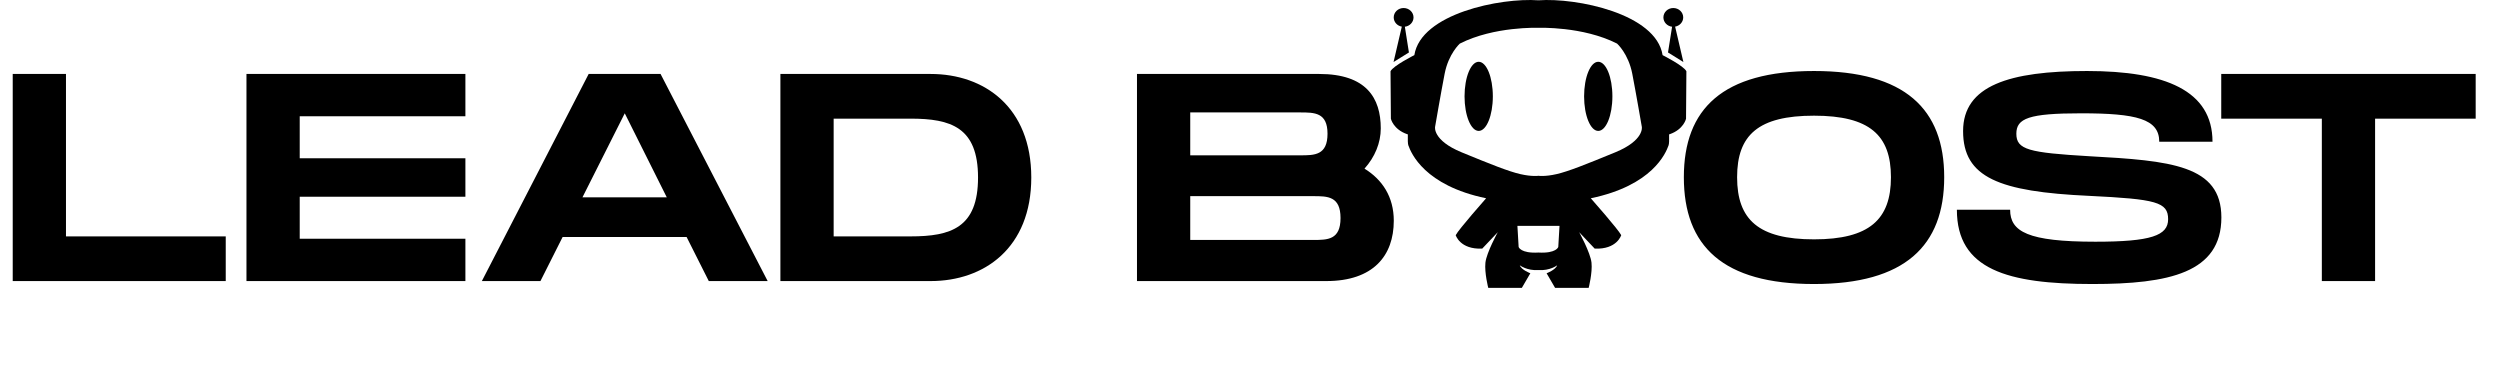
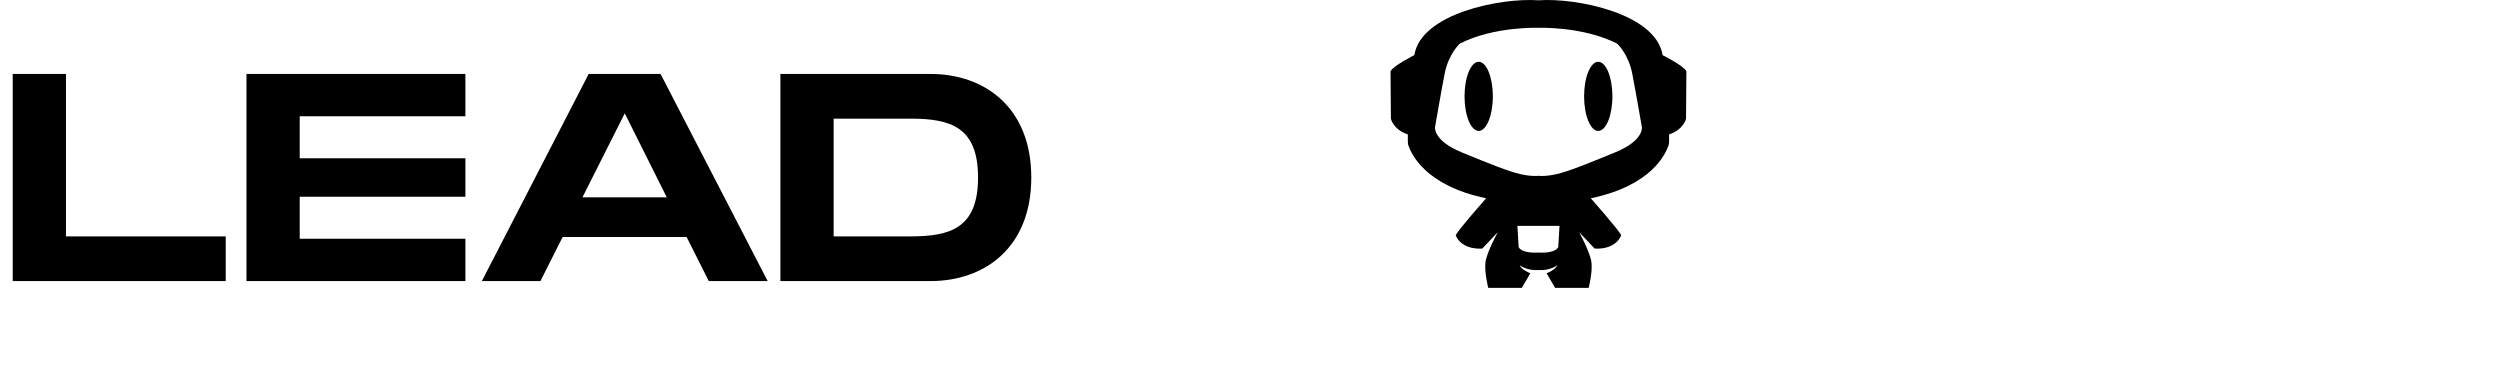
<svg xmlns="http://www.w3.org/2000/svg" width="169" height="25" viewBox="0 0 169 25" fill="none">
  <path d="M4.46 15.98H15.26V19H0.86V5H4.46V15.98ZM31.461 7.86H20.261V10.7H31.461V13.3H20.261V16.14H31.461V19H16.661V5H31.461V7.86ZM47.914 19L46.414 16.02H38.034L36.534 19H32.574L39.794 5H44.654L51.894 19H47.914ZM39.374 13.34H45.074L42.234 7.66L39.374 13.34ZM62.914 5C66.534 5 69.715 7.24 69.715 12C69.715 16.76 66.534 19 62.914 19H52.755V5H62.914ZM61.554 15.98C64.275 15.98 66.115 15.4 66.115 12C66.115 8.6 64.275 8.02 61.554 8.02H56.355V15.98H61.554Z" fill="black" />
-   <path d="M92.24 11.4C93.44 12.14 94.22 13.3 94.22 14.92C94.22 17.28 92.84 19 89.66 19H76.86V5H89.18C92.36 5 93.34 6.62 93.34 8.68C93.34 9.66 92.94 10.62 92.24 11.4ZM80.46 7.6V10.5H87.88H87.9C88.86 10.5 89.74 10.5 89.74 9.04C89.74 7.6 88.86 7.6 87.88 7.6H80.46ZM88.78 16.22C89.74 16.22 90.62 16.22 90.62 14.74C90.62 13.26 89.74 13.26 88.78 13.26H80.46V16.22H88.78ZM122.628 19.2C116.468 19.2 113.828 16.64 113.828 11.98C113.828 7.34 116.468 4.8 122.628 4.8C128.768 4.8 131.428 7.36 131.428 11.98C131.428 16.62 128.768 19.2 122.628 19.2ZM122.628 16.18C126.368 16.18 127.828 14.84 127.828 11.98C127.828 9.14 126.388 7.82 122.628 7.82C118.868 7.82 117.428 9.12 117.428 11.98C117.428 14.86 118.888 16.18 122.628 16.18ZM132.285 14.18H135.885C135.885 15.66 137.085 16.34 141.645 16.34C145.425 16.34 146.565 15.92 146.565 14.82C146.565 13.66 145.765 13.46 141.225 13.24C135.125 12.96 132.705 12 132.705 8.86C132.705 5.78 135.845 4.8 141.085 4.8C146.365 4.8 149.565 6.12 149.565 9.58H145.965C145.965 8.04 144.425 7.66 140.685 7.66C137.145 7.66 136.305 8 136.305 9.04C136.305 10.12 137.145 10.32 141.225 10.56C146.745 10.86 150.165 11.16 150.165 14.7C150.165 18.44 146.625 19.2 141.445 19.2C135.705 19.2 132.285 18.22 132.285 14.18ZM167.356 5V8.02H160.556V19H156.956V8.02H150.156V5H167.356Z" fill="black" />
-   <path fill-rule="evenodd" clip-rule="evenodd" d="M95.243 3.547L94.968 1.807C95.298 1.768 95.554 1.501 95.554 1.177C95.554 0.826 95.254 0.542 94.884 0.542C94.514 0.542 94.215 0.826 94.215 1.177C94.215 1.488 94.451 1.747 94.762 1.801L94.204 4.193L95.243 3.547Z" fill="black" />
-   <path fill-rule="evenodd" clip-rule="evenodd" d="M113.033 1.807L112.757 3.547L113.797 4.193L113.238 1.801C113.549 1.746 113.785 1.488 113.785 1.177C113.785 0.826 113.485 0.542 113.115 0.542C112.745 0.542 112.446 0.827 112.446 1.177C112.446 1.501 112.702 1.768 113.032 1.807H113.033Z" fill="black" />
  <path fill-rule="evenodd" clip-rule="evenodd" d="M108.041 4.177C107.513 4.177 107.085 5.222 107.085 6.513C107.085 7.804 107.512 8.85 108.041 8.85C108.57 8.85 108.998 7.804 108.998 6.513C108.998 5.222 108.57 4.177 108.041 4.177Z" fill="black" />
  <path fill-rule="evenodd" clip-rule="evenodd" d="M99.96 4.177C99.431 4.177 99.003 5.222 99.003 6.513C99.003 7.804 99.431 8.85 99.96 8.85C100.488 8.85 100.916 7.804 100.916 6.513C100.916 5.222 100.488 4.177 99.96 4.177Z" fill="black" />
  <path fill-rule="evenodd" clip-rule="evenodd" d="M112.391 3.727C111.95 0.921 106.574 -0.164 104 0.02C101.426 -0.164 96.05 0.921 95.61 3.727C95.61 3.727 94.18 4.443 94 4.817L94.024 8.027C94.024 8.027 94.18 8.742 95.124 9.071C95.139 9.076 95.154 9.079 95.169 9.082C95.159 9.453 95.168 9.721 95.202 9.819C95.393 10.363 96.302 12.541 100.462 13.403C100.462 13.403 98.597 15.513 98.406 15.898C98.406 15.898 98.693 16.874 100.199 16.806L101.251 15.694C101.251 15.694 100.487 17.078 100.414 17.759C100.343 18.439 100.606 19.46 100.606 19.46H102.877L103.451 18.473C103.451 18.473 102.841 18.246 102.739 17.934C102.739 17.934 103.218 18.309 104 18.257C104.784 18.309 105.262 17.934 105.262 17.934C105.16 18.246 104.55 18.473 104.55 18.473L105.124 19.46H107.394C107.394 19.46 107.657 18.439 107.586 17.759C107.514 17.078 106.749 15.694 106.749 15.694L107.801 16.806C109.307 16.874 109.594 15.898 109.594 15.898C109.403 15.513 107.538 13.403 107.538 13.403C111.698 12.541 112.606 10.364 112.798 9.819C112.833 9.721 112.841 9.453 112.831 9.082C112.846 9.079 112.861 9.076 112.876 9.071C113.82 8.742 113.976 8.027 113.976 8.027L114 4.817C113.82 4.443 112.39 3.727 112.39 3.727H112.391ZM105.339 16.698C105.339 16.698 105.207 17.14 104 17.072C102.792 17.14 102.66 16.698 102.66 16.698L102.577 15.268H105.423L105.339 16.698H105.339ZM109.194 10.296C107.21 11.112 106.015 11.589 105.225 11.77C104.437 11.951 104 11.883 104 11.883C104 11.883 103.563 11.951 102.774 11.77C101.985 11.589 100.79 11.112 98.805 10.296C96.821 9.479 97.012 8.572 97.012 8.572C97.012 8.572 97.394 6.349 97.657 4.988C97.92 3.627 98.685 2.947 98.685 2.947C101.005 1.767 104 1.88 104 1.88C104 1.88 106.994 1.767 109.314 2.947C109.314 2.947 110.079 3.627 110.342 4.988C110.605 6.349 110.987 8.572 110.987 8.572C110.987 8.572 111.179 9.479 109.194 10.296Z" fill="black" />
</svg>